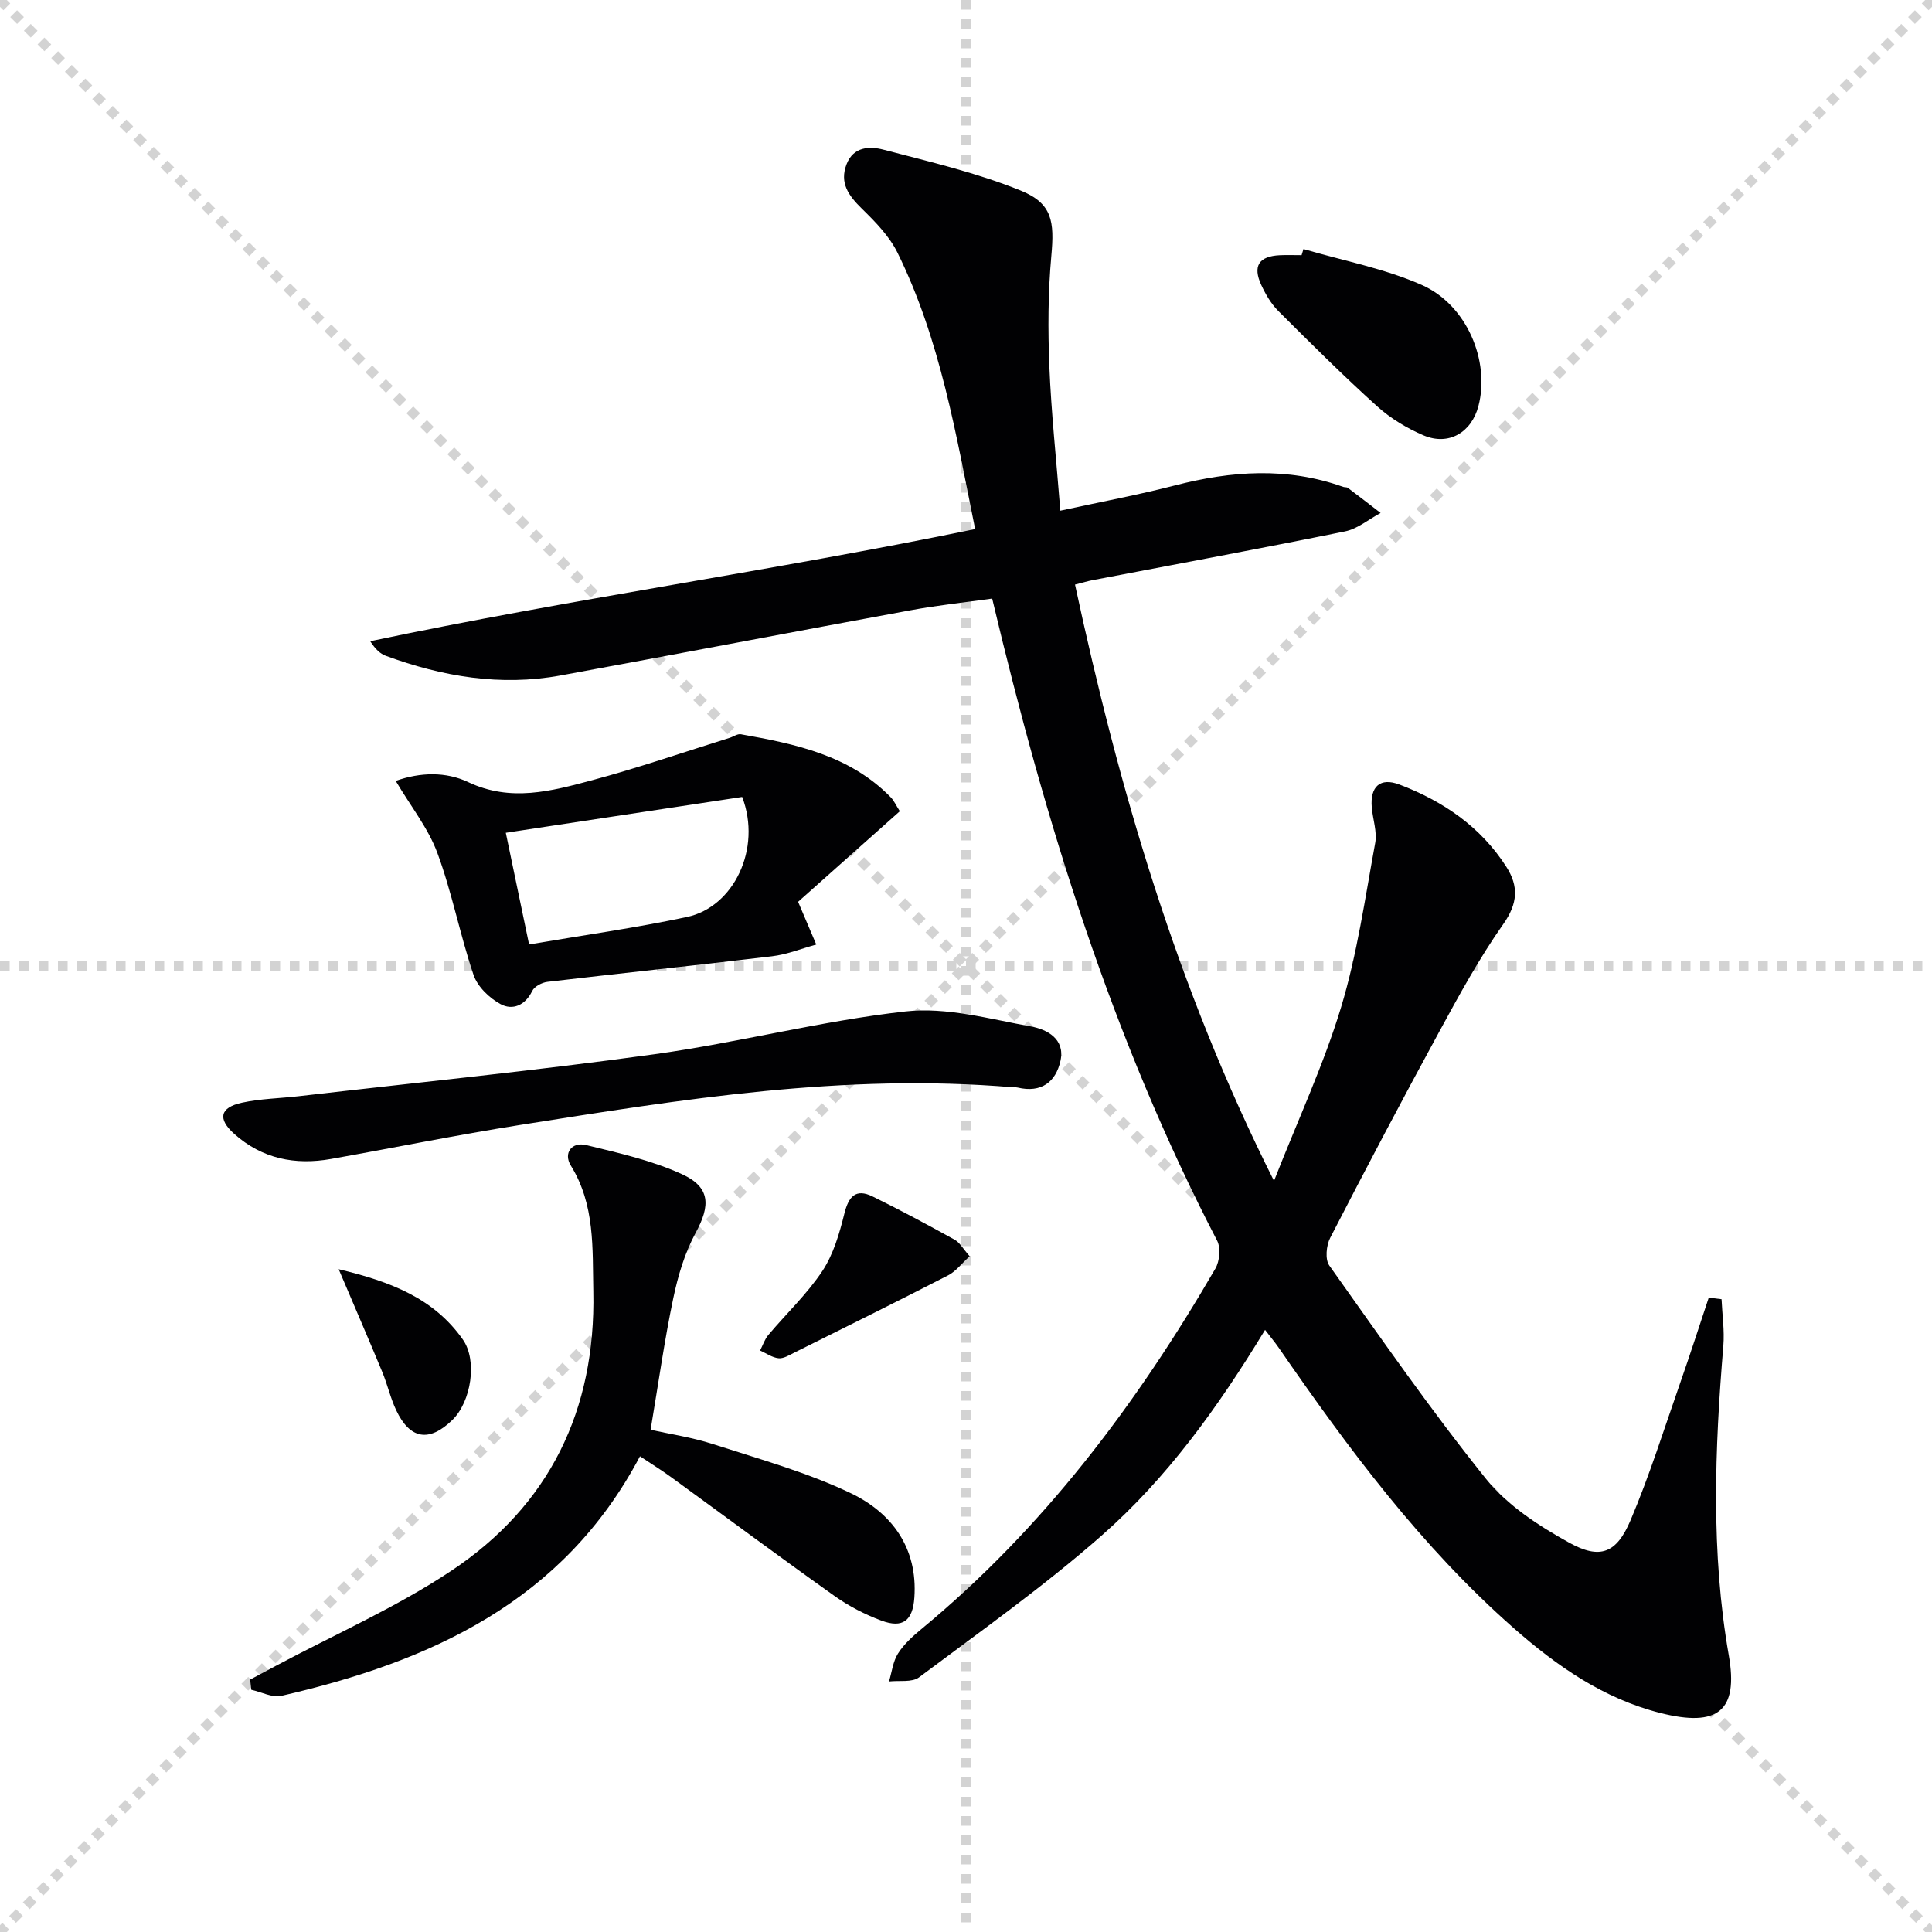
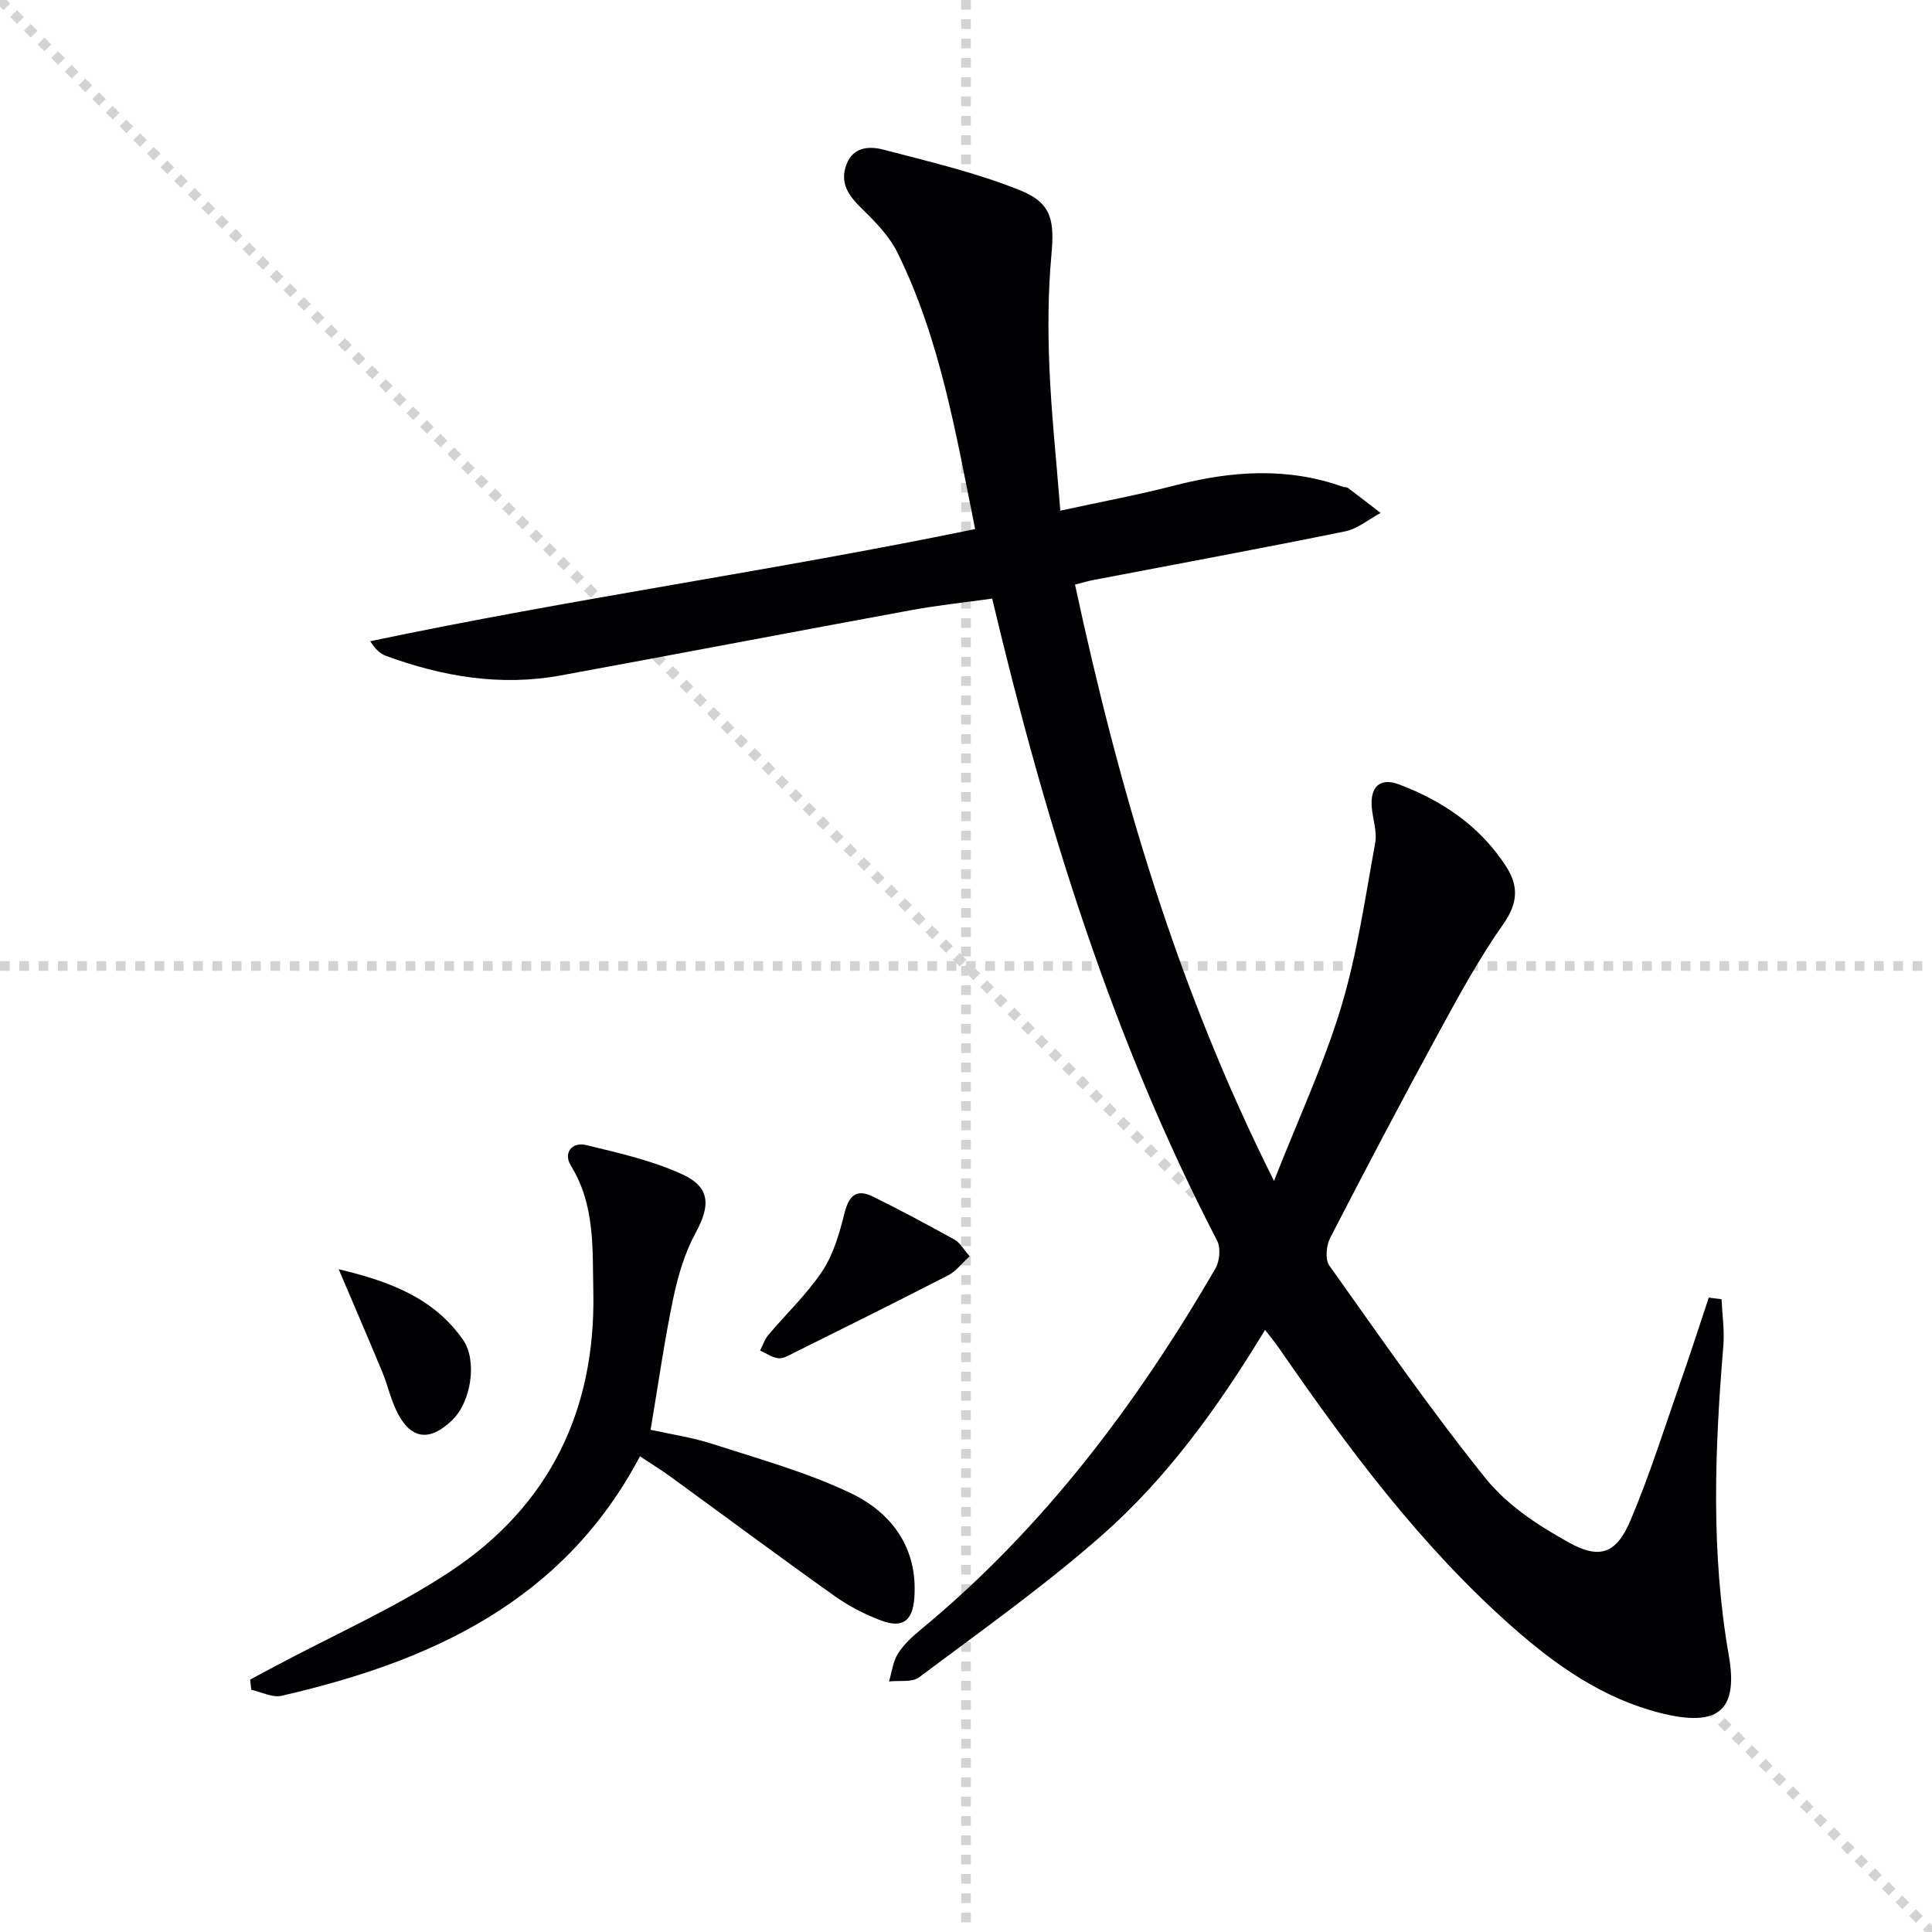
<svg xmlns="http://www.w3.org/2000/svg" enable-background="new 0 0 400 400" viewBox="0 0 400 400">
  <g stroke="lightgray" stroke-dasharray="1,1" stroke-width="1" transform="scale(2, 2)">
    <line x1="0" y1="0" x2="200" y2="200" />
-     <line x1="200" y1="0" x2="0" y2="200" />
    <line x1="100" y1="0" x2="100" y2="200" />
    <line x1="0" y1="100" x2="200" y2="100" />
  </g>
  <g fill="#010103">
    <path d="m261.92 275.34c-9.76 16.07-20.33 30.72-33.88 42.62-11.95 10.5-25.01 19.76-37.77 29.32-1.46 1.09-4.11.6-6.21.85.59-1.95.81-4.12 1.86-5.78 1.21-1.92 3.01-3.55 4.8-5.03 25.25-20.86 44.58-46.55 60.91-74.67.89-1.53 1.14-4.29.36-5.79-21.73-41.87-35.55-86.49-46.57-132.93-5.64.79-11.34 1.39-16.96 2.43-24.15 4.44-48.26 9.06-72.41 13.49-12.43 2.28-24.45.23-36.17-4.07-1.16-.43-2.14-1.34-3.23-3.02 41.52-8.75 83.46-14.61 125.24-23.22-3.95-19.58-7.2-39.22-16.08-57.24-1.7-3.44-4.61-6.4-7.41-9.14-2.72-2.67-4.63-5.29-3.12-9.18 1.42-3.64 4.78-3.74 7.61-3 9.57 2.51 19.3 4.77 28.43 8.47 6.58 2.67 6.99 6.42 6.35 13.49-.69 7.6-.72 15.31-.41 22.95.39 9.59 1.43 19.16 2.27 29.84 8.31-1.81 16.08-3.26 23.73-5.23 11.68-3.01 23.24-3.84 34.82.3.31.11.73.03.97.2 2.28 1.71 4.53 3.46 6.79 5.2-2.45 1.31-4.76 3.29-7.37 3.82-17.39 3.54-34.85 6.76-52.29 10.1-.97.19-1.91.48-3.61.91 9.08 42.2 21 83.26 41.2 123.46 5.06-12.89 10.33-24.18 13.9-35.99 3.33-11.03 4.96-22.58 7.05-33.96.43-2.34-.5-4.92-.71-7.4-.36-4.29 1.74-6.23 5.72-4.71 9.05 3.44 16.83 8.73 22.15 17.05 2.56 4 2.38 7.56-.63 11.83-4.96 7.04-9.12 14.67-13.25 22.25-7.71 14.15-15.22 28.41-22.6 42.73-.81 1.57-1.08 4.45-.19 5.71 10.59 14.9 21.01 29.95 32.45 44.18 4.43 5.5 10.93 9.74 17.23 13.22 6.42 3.55 9.81 2.17 12.7-4.65 3.94-9.3 6.97-18.98 10.31-28.53 2.04-5.83 3.93-11.7 5.88-17.56.88.11 1.77.22 2.65.33.14 3.22.63 6.47.37 9.65-1.78 21.41-2.6 42.79 1.13 64.1 2 11.44-2.18 14.95-14.19 11.91-11.78-2.98-21.43-9.73-30.36-17.58-19.16-16.86-34.23-37.17-48.63-58.03-.73-1.06-1.57-2.06-2.83-3.7z" />
    <path d="m51.79 347.74c1.8-.96 3.59-1.92 5.39-2.88 12.13-6.48 24.87-12.06 36.26-19.65 20.33-13.53 29.92-33.28 29.4-57.81-.19-8.94.39-17.92-4.66-26.09-1.58-2.56.18-4.97 3.21-4.23 6.7 1.63 13.56 3.17 19.78 6.01 5.96 2.71 5.93 6.51 2.84 12.19-2.25 4.14-3.65 8.89-4.62 13.53-1.83 8.73-3.07 17.59-4.69 27.21 3.84.86 8.52 1.54 12.96 2.98 9.59 3.1 19.43 5.82 28.47 10.14 8.49 4.06 13.9 11.32 13.18 21.62-.33 4.81-2.41 6.42-6.85 4.76-3.38-1.26-6.71-2.98-9.65-5.07-11.38-8.09-22.58-16.42-33.87-24.63-2-1.46-4.11-2.76-6.44-4.31-15.89 30.1-43.34 42.5-74.23 49.59-1.89.43-4.15-.8-6.24-1.25-.08-.7-.16-1.41-.24-2.11z" />
-     <path d="m186.3 167.96c-7.52 6.69-14.68 13.07-21.06 18.75 1.48 3.48 2.62 6.16 3.76 8.85-3.06.83-6.07 2.06-9.19 2.43-15.48 1.86-30.98 3.47-46.46 5.29-1.14.13-2.71.95-3.16 1.89-1.46 3.02-4.09 4.05-6.54 2.73-2.33-1.25-4.79-3.63-5.61-6.06-2.81-8.31-4.45-17.02-7.48-25.23-1.9-5.14-5.5-9.64-8.63-14.93 5.12-1.82 10.41-1.93 15.01.25 8.79 4.17 17.22 1.86 25.61-.38 9.6-2.57 19.02-5.83 28.52-8.79.78-.24 1.62-.87 2.32-.74 11.33 2.01 22.54 4.35 31.04 13.06.67.7 1.08 1.65 1.87 2.88zm-81.58 4.46c1.82 8.71 3.3 15.86 4.82 23.12 11.2-1.91 22.03-3.42 32.7-5.69 9.65-2.05 15.53-14.13 11.42-24.85-16.09 2.44-32.49 4.93-48.94 7.42z" />
-     <path d="m209.83 225.12c-35.23-2.99-68.69 2.51-102.15 7.79-13.09 2.07-26.09 4.72-39.15 7.04-7.44 1.32-14.26-.04-20.03-5.19-3.46-3.09-3-5.45 1.55-6.45 3.87-.85 7.9-.9 11.86-1.36 24.55-2.84 49.16-5.3 73.64-8.69 17.4-2.41 34.54-6.92 51.97-8.86 8.44-.94 17.35 1.57 25.94 3.12 3.29.59 7.08 2.57 6.11 7.07-.97 4.45-4 6.73-8.87 5.58-.64-.14-1.33-.07-.87-.05z" />
-     <path d="m269.87 51.56c8.19 2.41 16.74 4.01 24.48 7.43 9.38 4.14 14.16 15.78 11.75 25.05-1.43 5.51-6.17 8.31-11.37 6.1-3.44-1.47-6.83-3.51-9.6-6.01-7.02-6.34-13.74-13.02-20.44-19.71-1.5-1.49-2.65-3.46-3.55-5.4-1.83-3.95-.5-5.97 3.84-6.18 1.5-.07 3-.01 4.5-.01.12-.42.26-.85.39-1.27z" />
+     <path d="m269.87 51.56z" />
    <path d="m200.76 260.09c-1.65 1.5-2.85 3.13-4.45 3.95-10.59 5.45-21.26 10.73-31.92 16.04-1.02.51-2.19 1.24-3.21 1.13-1.31-.14-2.55-1.03-3.81-1.6.56-1.08.94-2.31 1.71-3.22 3.72-4.42 8-8.45 11.17-13.22 2.3-3.47 3.55-7.8 4.57-11.92.88-3.55 2.37-5.22 5.81-3.55 5.77 2.82 11.43 5.88 17.06 8.99 1.05.6 1.72 1.88 3.07 3.4z" />
    <path d="m70.12 262.78c10.8 2.57 19.73 6.04 25.71 14.56 3.05 4.34 1.72 12.85-2.15 16.63-4.79 4.68-8.79 4.06-11.65-1.99-1.2-2.53-1.81-5.34-2.89-7.94-2.77-6.69-5.65-13.33-9.02-21.26z" />
  </g>
</svg>